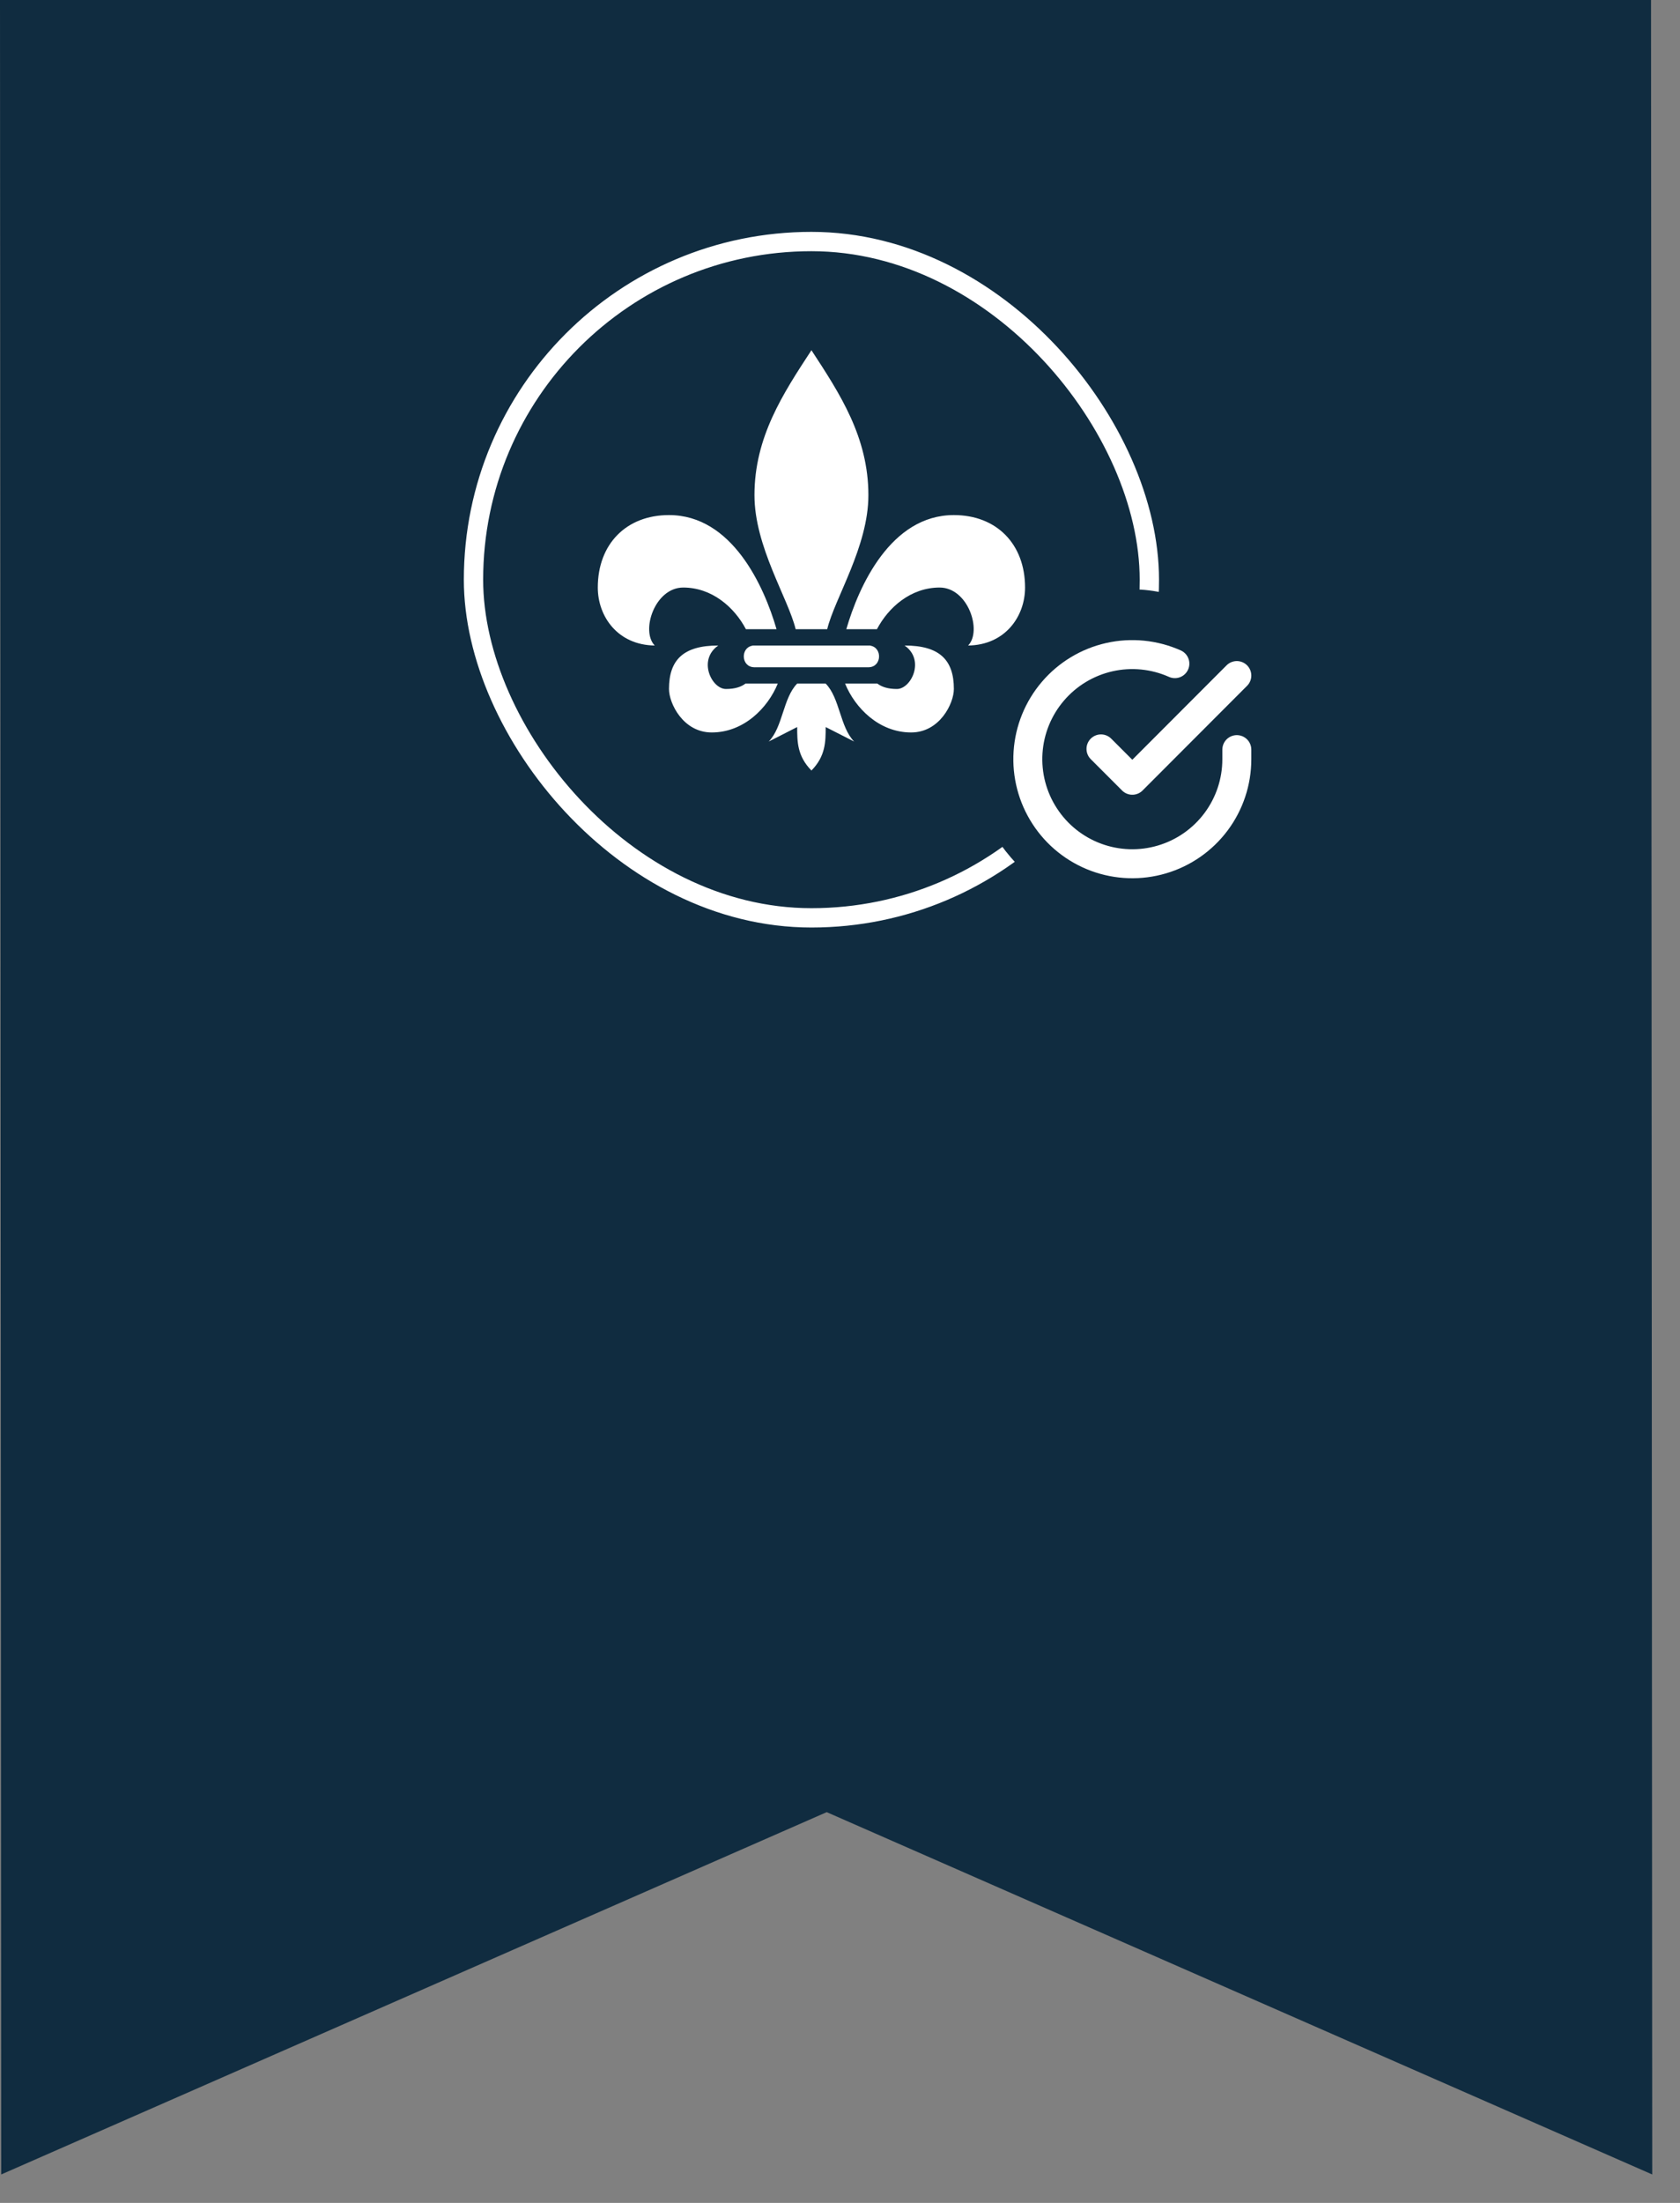
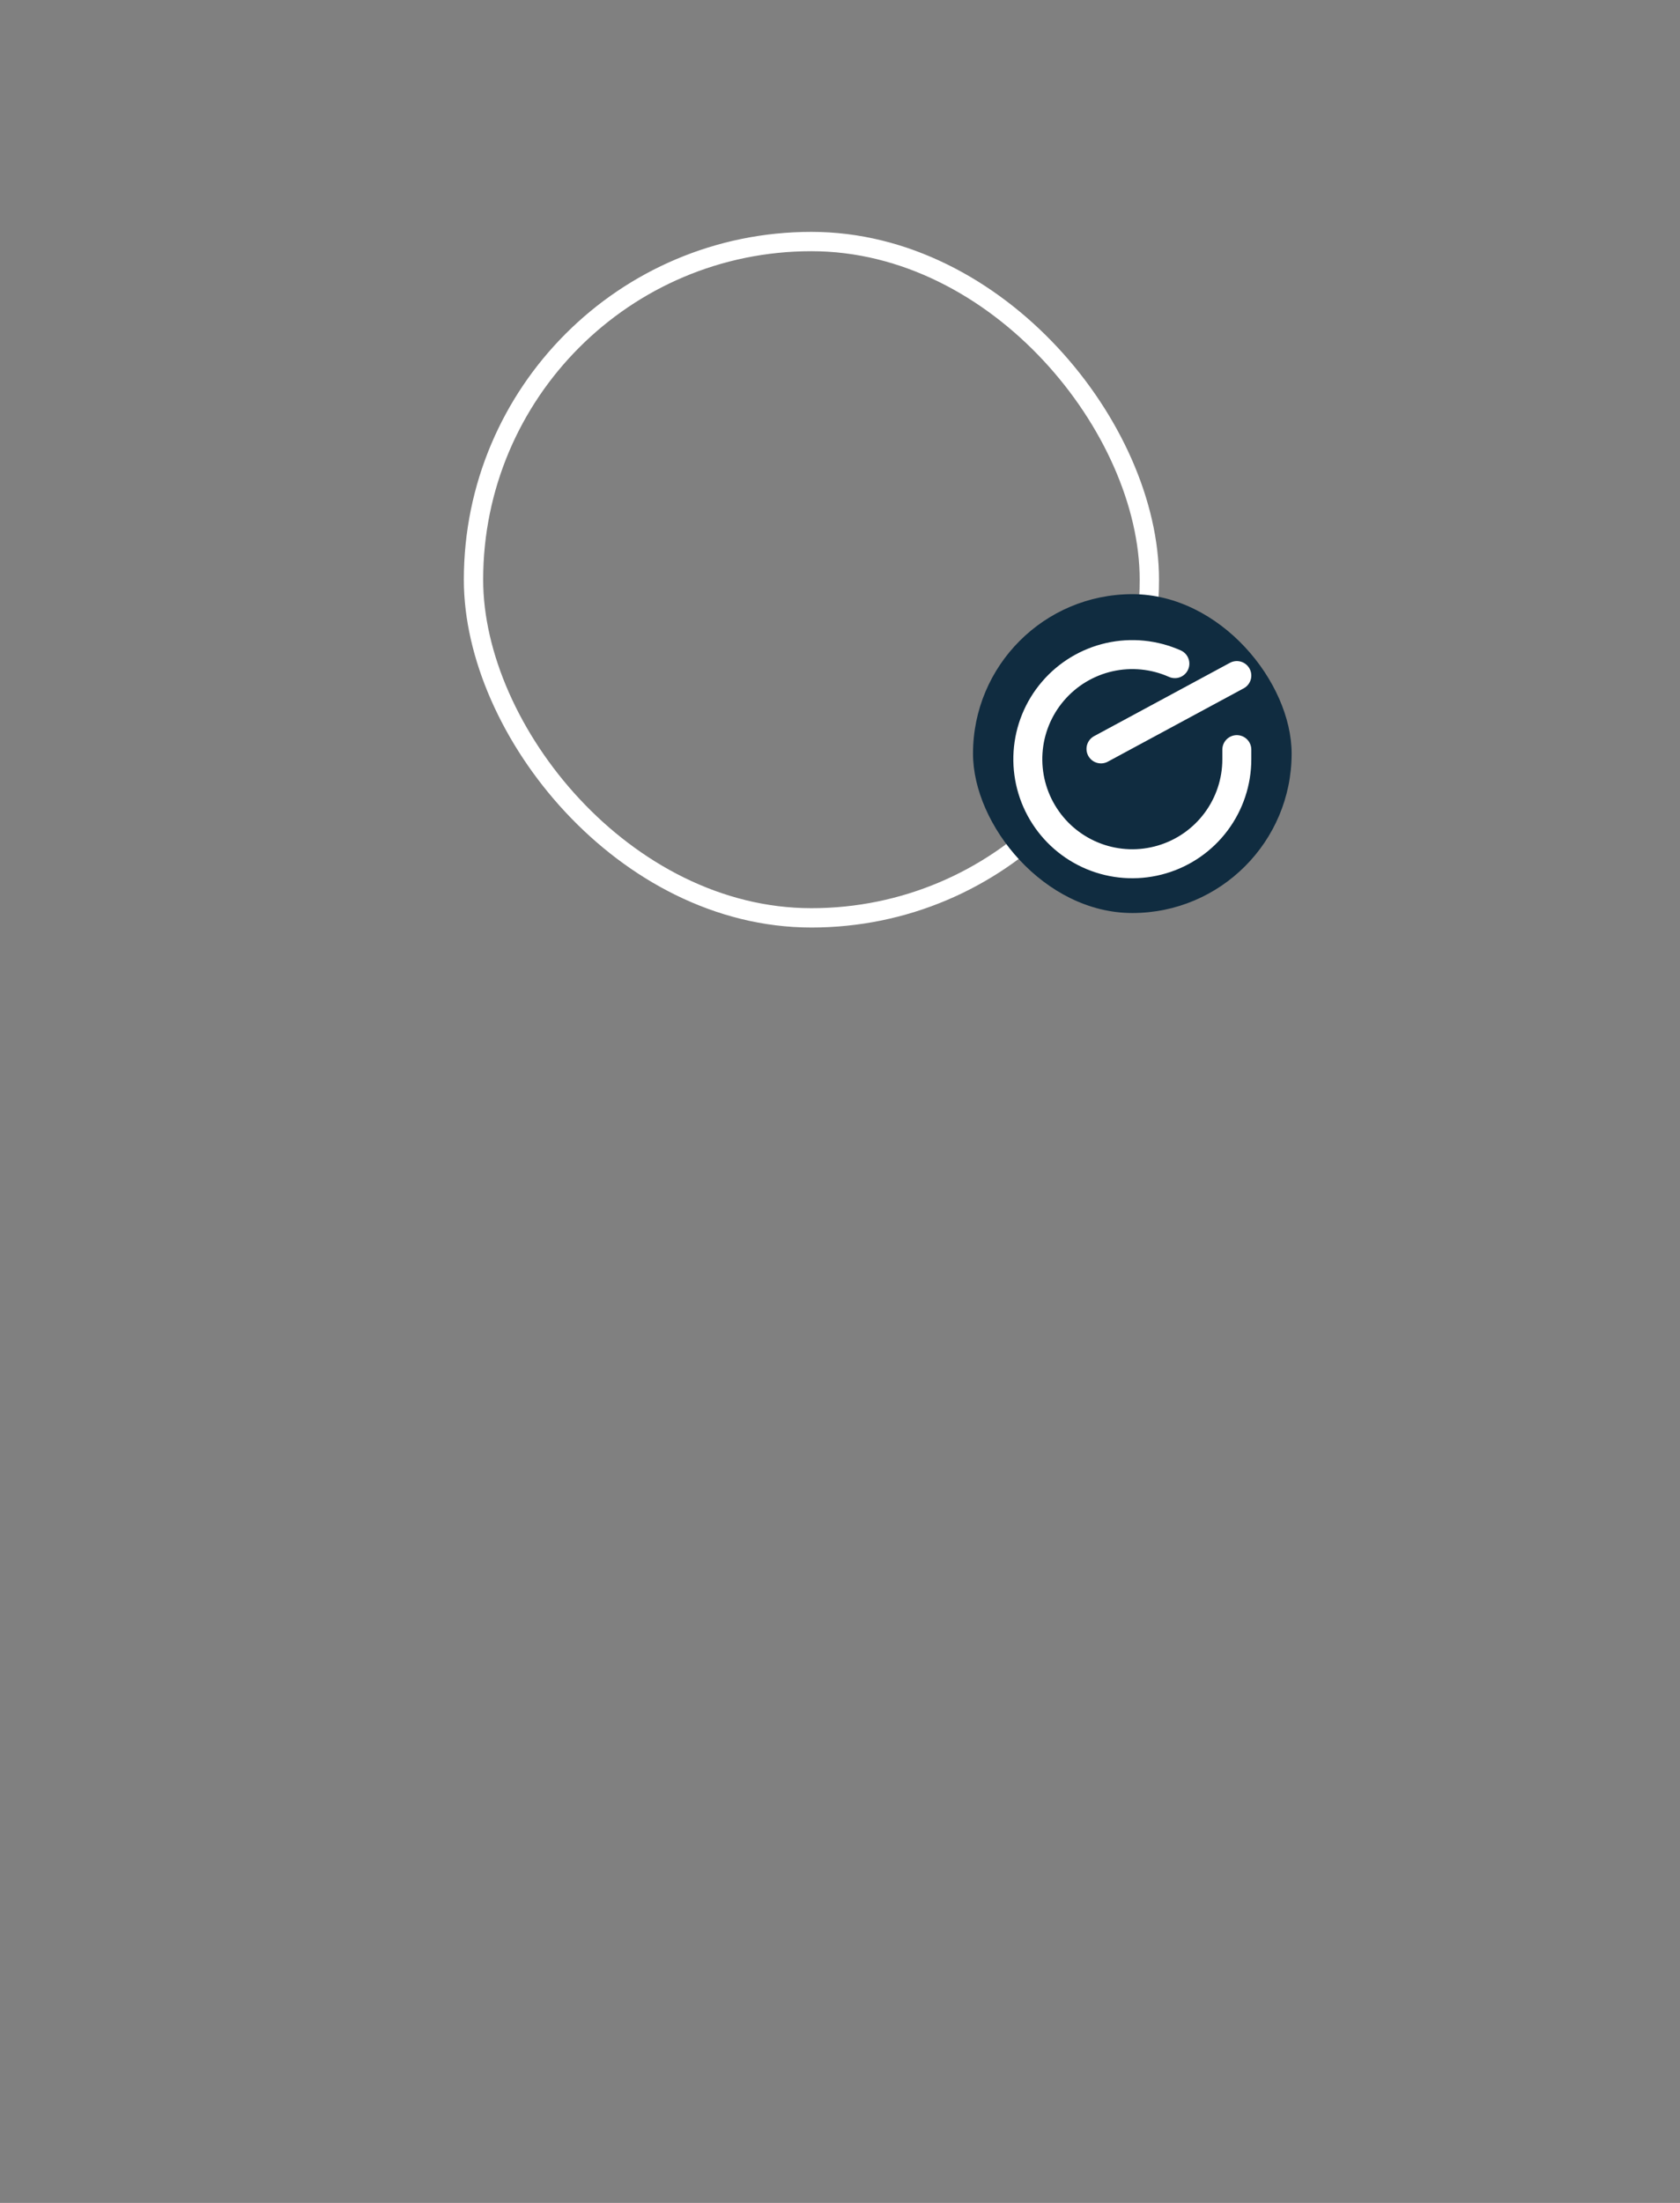
<svg xmlns="http://www.w3.org/2000/svg" width="58" height="76" viewBox="0 0 58 76" fill="none">
  <rect x="0" y="0" width="58" height="76" fill="#808080" stroke="none" />
-   <path d="M0 0H57L57.041 75.019L28.541 62.519L0.041 75.019L0 0Z" fill="#102C40" />
  <rect x="16.347" y="8.333" width="23.333" height="23.333" rx="11.667" stroke="white" stroke-width="0.667" />
-   <path d="M28.014 12.083C27.03 13.583 26.047 15.083 26.047 17.083C26.047 18.858 27.208 20.632 27.469 21.708H28.558C28.819 20.632 29.98 18.858 29.98 17.083C29.98 15.083 28.997 13.583 28.014 12.083ZM23.096 17.77C21.621 17.77 20.638 18.77 20.638 20.27C20.638 21.27 21.329 22.256 22.604 22.27C22.113 21.77 22.604 20.27 23.588 20.27C24.584 20.27 25.356 20.955 25.752 21.708H26.809C26.379 20.223 25.274 17.77 23.096 17.77H23.096ZM32.931 17.77C30.753 17.77 29.648 20.223 29.218 21.708H30.275C30.671 20.955 31.443 20.27 32.439 20.27C33.423 20.27 33.914 21.77 33.423 22.27C34.698 22.256 35.389 21.27 35.389 20.27C35.389 18.77 34.406 17.77 32.931 17.77H32.931ZM24.797 22.27C23.588 22.27 23.096 22.77 23.096 23.77C23.096 24.27 23.588 25.27 24.571 25.27C25.677 25.27 26.507 24.427 26.852 23.583H25.737C25.592 23.695 25.378 23.77 25.062 23.77C24.571 23.77 24.079 22.77 24.797 22.27ZM25.975 22.27C25.976 22.273 25.976 22.274 25.977 22.276C25.561 22.344 25.58 23.006 26.033 23.02V23.02H29.994L29.994 23.02C30.447 23.006 30.466 22.344 30.05 22.276C30.051 22.274 30.051 22.273 30.052 22.27H25.975ZM31.23 22.27C31.948 22.77 31.456 23.77 30.965 23.77C30.649 23.77 30.435 23.695 30.29 23.583H29.175C29.52 24.427 30.35 25.27 31.456 25.27C32.44 25.27 32.931 24.27 32.931 23.77C32.931 22.77 32.439 22.27 31.23 22.27ZM27.522 23.583C27.03 24.083 27.03 25.083 26.539 25.583L27.522 25.083C27.522 25.583 27.522 26.083 28.014 26.583C28.505 26.083 28.505 25.583 28.505 25.083L29.488 25.583C28.997 25.083 28.997 24.083 28.505 23.583H27.522Z" fill="white" />
  <rect x="33.592" y="20.499" width="11" height="11" rx="5.5" fill="#102C40" />
-   <rect x="33.592" y="20.499" width="11" height="11" rx="5.5" stroke="#102C40" stroke-width="0.333" />
-   <path d="M42.7 25.862V26.194C42.7 26.972 42.448 27.729 41.982 28.352C41.516 28.975 40.861 29.431 40.115 29.651C39.369 29.872 38.572 29.846 37.842 29.576C37.112 29.306 36.489 28.808 36.066 28.155C35.642 27.503 35.441 26.73 35.492 25.954C35.543 25.178 35.844 24.439 36.35 23.848C36.855 23.256 37.538 22.844 38.297 22.672C39.056 22.501 39.85 22.579 40.561 22.896M42.7 23.307L39.092 26.919L38.01 25.837" stroke="white" stroke-linecap="round" stroke-linejoin="round" />
+   <path d="M42.7 25.862V26.194C42.7 26.972 42.448 27.729 41.982 28.352C41.516 28.975 40.861 29.431 40.115 29.651C39.369 29.872 38.572 29.846 37.842 29.576C37.112 29.306 36.489 28.808 36.066 28.155C35.642 27.503 35.441 26.73 35.492 25.954C35.543 25.178 35.844 24.439 36.35 23.848C36.855 23.256 37.538 22.844 38.297 22.672C39.056 22.501 39.85 22.579 40.561 22.896M42.7 23.307L38.01 25.837" stroke="white" stroke-linecap="round" stroke-linejoin="round" />
</svg>